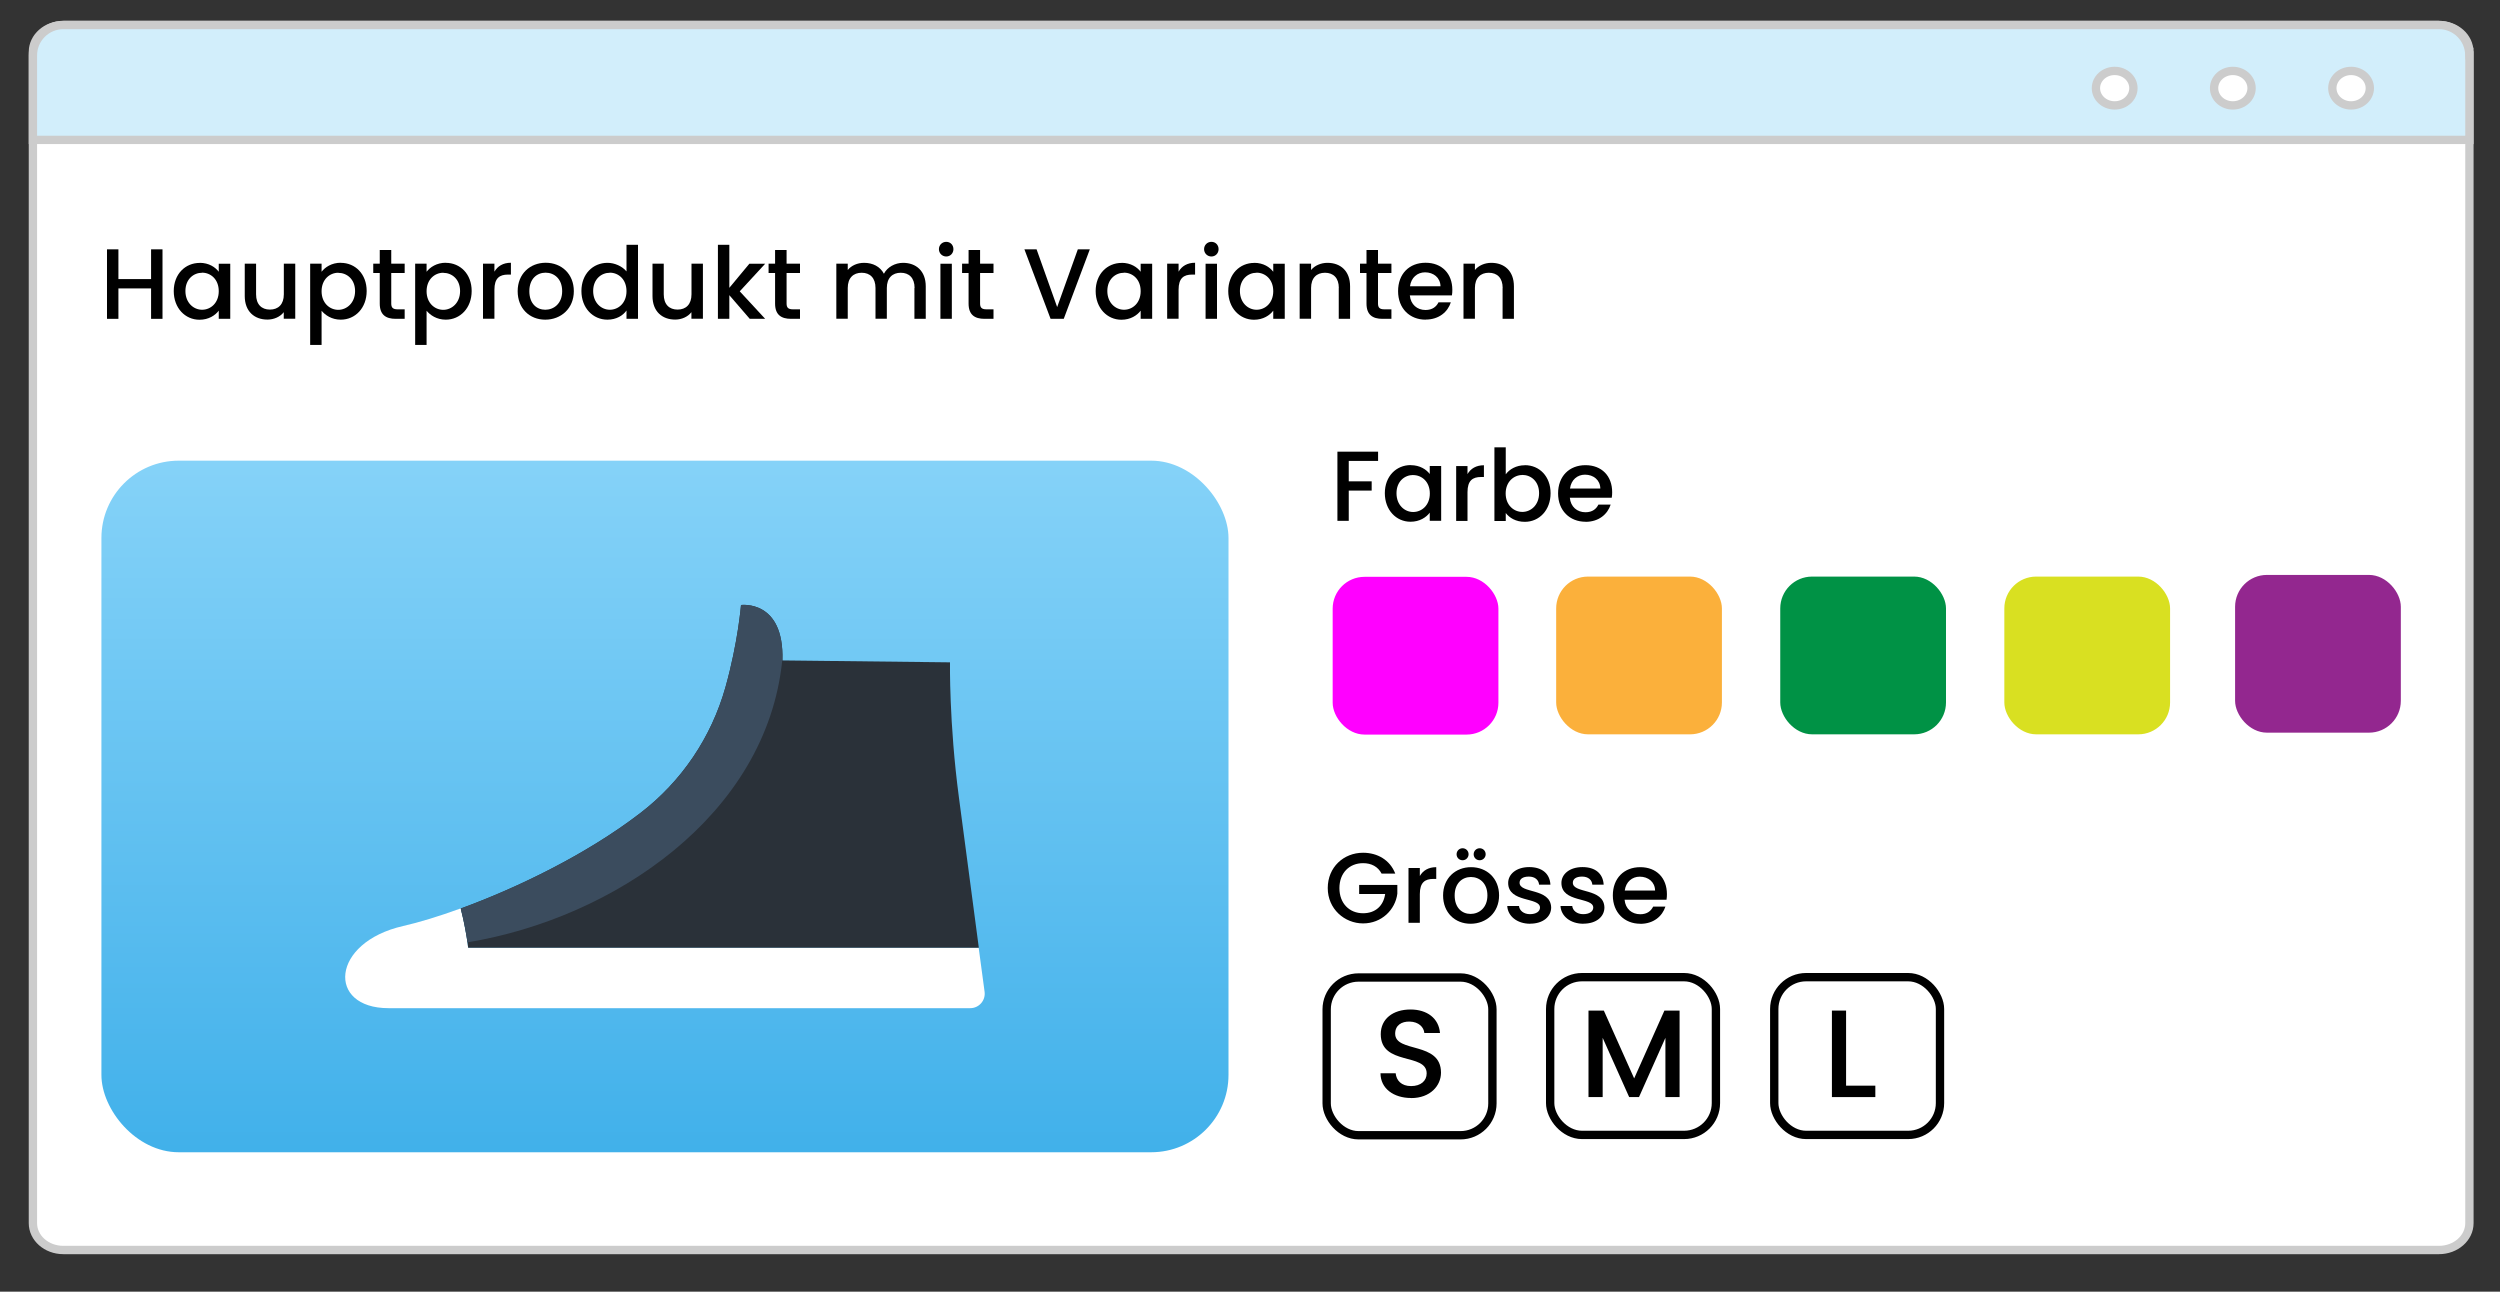
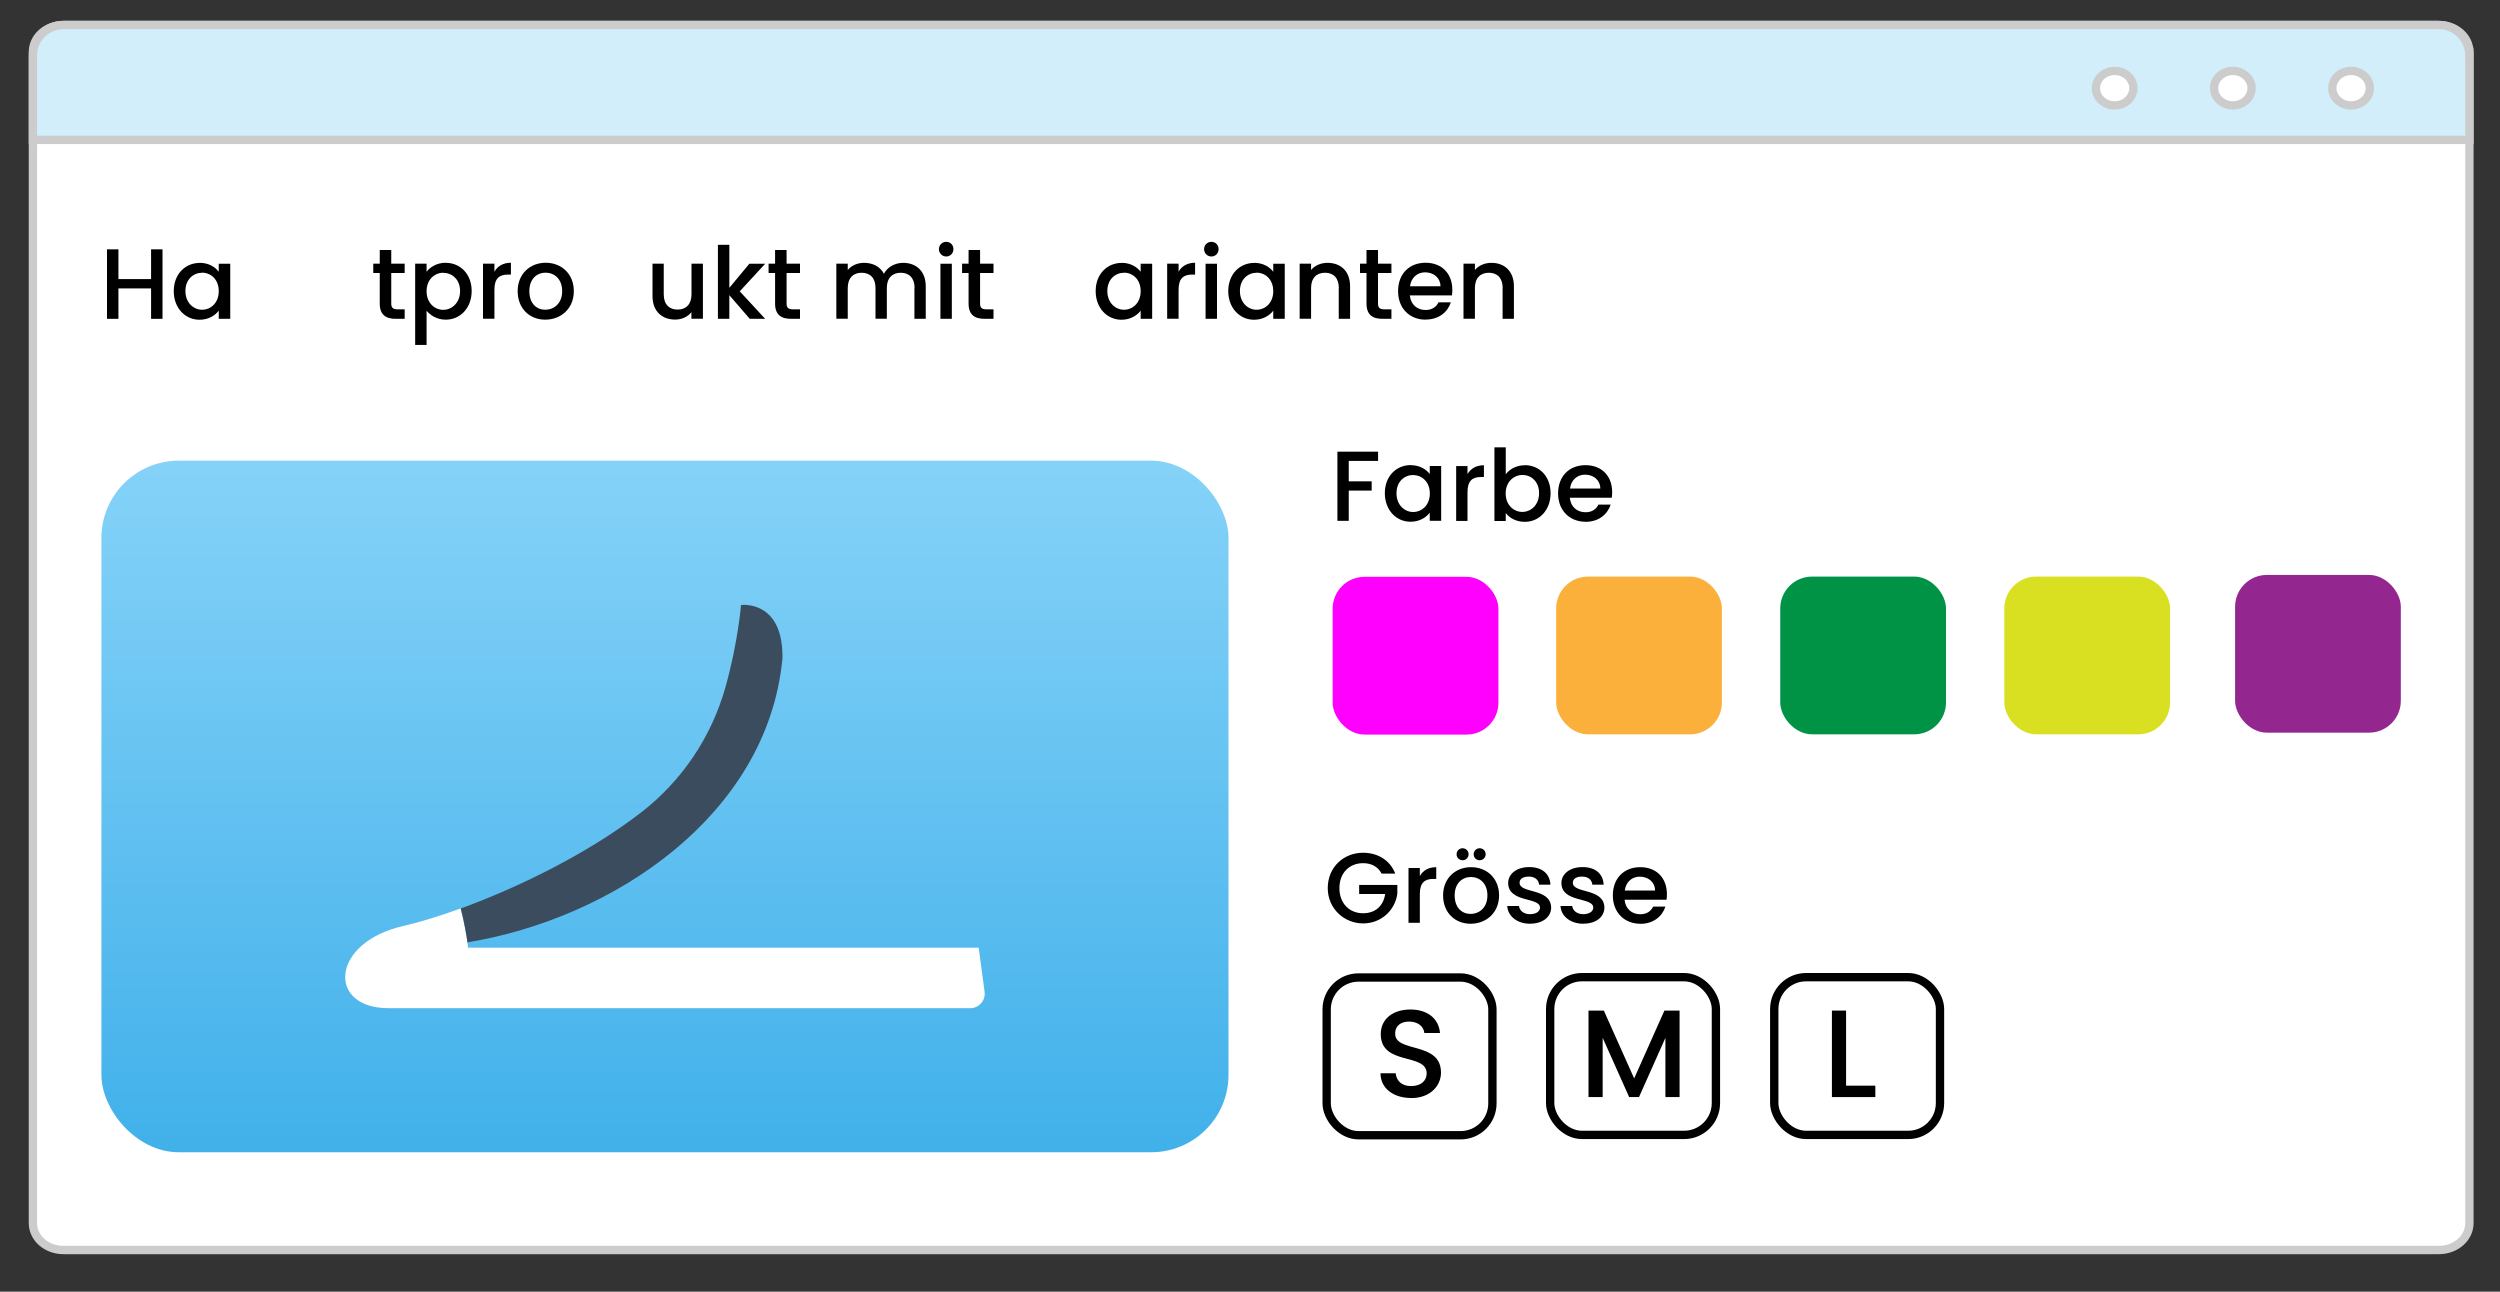
<svg xmlns="http://www.w3.org/2000/svg" id="Ebene_1" data-name="Ebene 1" viewBox="0 0 300 155">
  <rect x="0" y="0" width="300" height="155" fill="#333333" stroke="none" />
  <defs>
    <style>
      .cls-1 {
        fill: #009245;
      }

      .cls-2, .cls-3 {
        fill: #fff;
      }

      .cls-4 {
        fill: #2a3139;
      }

      .cls-5 {
        fill: none;
        stroke: #000;
      }

      .cls-5, .cls-6, .cls-3 {
        stroke-miterlimit: 10;
      }

      .cls-7 {
        fill: #3b4c5e;
      }

      .cls-6 {
        fill: #d2eefb;
      }

      .cls-6, .cls-3 {
        stroke: #ccc;
      }

      .cls-8 {
        fill: #d9e021;
      }

      .cls-9 {
        fill: #f0f;
      }

      .cls-10 {
        fill: #93278f;
      }

      .cls-11 {
        fill: url(#linear-gradient);
      }

      .cls-12 {
        fill: #fbb03b;
      }
    </style>
    <linearGradient id="linear-gradient" x1="79.79" y1="26.24" x2="79.79" y2="215.79" gradientUnits="userSpaceOnUse">
      <stop offset="0" stop-color="#9ddefd" />
      <stop offset="1" stop-color="#0191dd" />
    </linearGradient>
  </defs>
  <g>
    <path class="cls-3" d="M296.33,6.22V146.78c0,1.78-1.64,3.22-3.65,3.22H7.6c-2.02,0-3.65-1.44-3.65-3.22V6.22c0-1.78,1.64-3.22,3.65-3.22H292.67c2.02,0,3.65,1.44,3.65,3.22Z" />
    <path class="cls-6" d="M296.33,6.65v10.14H3.95V6.65c0-2.02,1.64-3.65,3.65-3.65H292.67c2.02,0,3.65,1.64,3.65,3.65Z" />
    <ellipse class="cls-3" cx="282.13" cy="10.58" rx="2.25" ry="2.07" />
    <ellipse class="cls-3" cx="267.94" cy="10.58" rx="2.25" ry="2.07" />
    <ellipse class="cls-3" cx="253.76" cy="10.58" rx="2.25" ry="2.07" />
  </g>
  <g>
    <rect class="cls-11" x="12.17" y="55.28" width="135.25" height="82.99" rx="9.28" ry="9.28" />
    <g>
      <path class="cls-2" d="M116.42,120.98H46.62c-7.41,0-6.96-7.87,1.76-9.86,1.89-.43,4.27-1.15,6.9-2.11,.66,2.55,.89,4.71,.89,4.71h61.27l.71,5.29c.14,1.04-.67,1.97-1.72,1.97Z" />
-       <path class="cls-4" d="M117.44,113.73H56.18s-.02-.24-.08-.65c-.12-.82-.37-2.36-.81-4.06,6.68-2.44,15.06-6.46,21.57-11.47,4.94-3.79,8.5-9.08,10.19-15.07,1.52-5.41,1.87-9.88,1.87-9.88,0,0,5.2-.69,4.97,6.65l20.11,.23s-.12,7.24,1.07,16.21l2.39,18.05Z" />
      <path class="cls-7" d="M93.87,79.24c-1.89,18.58-20.2,30.95-37.77,33.84-.12-.82-.37-2.36-.81-4.06,6.68-2.44,15.06-6.46,21.57-11.47,4.94-3.79,8.5-9.08,10.19-15.07,1.52-5.41,1.87-9.88,1.87-9.88,0,0,5.2-.69,4.97,6.65Z" />
    </g>
  </g>
  <g>
    <path d="M160.48,54.2h4.89v1.11h-3.52v2.45h2.75v1.11h-2.75v3.63h-1.36v-8.3Z" />
    <path d="M169.29,55.82c1.11,0,1.88,.53,2.28,1.06v-.96h1.37v6.58h-1.37v-.98c-.42,.56-1.21,1.09-2.31,1.09-1.71,0-3.08-1.4-3.08-3.43s1.37-3.37,3.11-3.37Zm.29,1.18c-1.02,0-2,.76-2,2.19s.98,2.25,2,2.25,2-.8,2-2.22-.97-2.21-2-2.21Z" />
    <path d="M176.1,62.51h-1.36v-6.58h1.36v.96c.38-.66,1.04-1.06,1.97-1.06v1.41h-.35c-1,0-1.62,.42-1.62,1.82v3.46Z" />
    <path d="M182.98,55.82c1.75,0,3.09,1.34,3.09,3.37s-1.36,3.43-3.09,3.43c-1.09,0-1.86-.49-2.29-1.06v.96h-1.36v-8.84h1.36v3.24c.43-.6,1.25-1.09,2.29-1.09Zm-.3,1.18c-1.01,0-2,.8-2,2.21s.98,2.22,2,2.22,2.01-.82,2.01-2.25-.98-2.19-2.01-2.19Z" />
    <path d="M190.26,62.61c-1.89,0-3.29-1.34-3.29-3.4s1.34-3.39,3.29-3.39,3.2,1.3,3.2,3.24c0,.23-.01,.44-.05,.67h-5.03c.1,1.09,.87,1.74,1.88,1.74,.84,0,1.3-.41,1.55-.92h1.47c-.37,1.15-1.41,2.07-3.02,2.07Zm-1.86-3.99h3.64c-.02-1.02-.82-1.66-1.84-1.66-.92,0-1.66,.62-1.8,1.66Z" />
  </g>
  <rect class="cls-9" x="159.92" y="69.22" width="19.89" height="18.93" rx="3.82" ry="3.82" />
  <rect class="cls-12" x="186.74" y="69.19" width="19.89" height="18.93" rx="3.82" ry="3.82" />
  <rect class="cls-1" x="213.63" y="69.19" width="19.89" height="18.93" rx="3.82" ry="3.82" />
  <rect class="cls-8" x="240.52" y="69.19" width="19.89" height="18.93" rx="3.82" ry="3.82" />
  <rect class="cls-10" x="268.21" y="68.99" width="19.89" height="18.93" rx="3.82" ry="3.82" />
  <g>
    <path d="M167.43,104.83h-1.64c-.44-.84-1.23-1.25-2.22-1.25-1.65,0-2.84,1.17-2.84,3s1.2,3.01,2.84,3.01c1.5,0,2.45-.91,2.65-2.31h-3.12v-1.09h4.58v1.06c-.25,1.92-1.88,3.56-4.11,3.56s-4.24-1.74-4.24-4.24,1.9-4.24,4.24-4.24c1.73,0,3.23,.87,3.86,2.5Z" />
    <path d="M170.38,110.74h-1.36v-6.58h1.36v.96c.38-.66,1.04-1.06,1.97-1.06v1.41h-.35c-1,0-1.62,.42-1.62,1.82v3.46Z" />
    <path d="M176.47,110.85c-1.88,0-3.3-1.34-3.3-3.4s1.48-3.39,3.36-3.39,3.36,1.33,3.36,3.39-1.53,3.4-3.42,3.4Zm0-1.18c1.02,0,2.02-.73,2.02-2.22s-.97-2.21-1.98-2.21-1.95,.72-1.95,2.21,.88,2.22,1.91,2.22Zm-1.68-7.16c0-.39,.31-.72,.72-.72s.72,.32,.72,.72-.32,.72-.72,.72-.72-.31-.72-.72Zm2.05,0c0-.39,.31-.72,.72-.72s.72,.32,.72,.72-.32,.72-.72,.72-.72-.31-.72-.72Z" />
    <path d="M183.62,110.85c-1.58,0-2.69-.93-2.75-2.13h1.41c.05,.54,.56,.98,1.31,.98s1.21-.33,1.21-.79c0-1.29-3.82-.55-3.82-2.96,0-1.05,.98-1.9,2.53-1.9s2.47,.8,2.54,2.11h-1.36c-.05-.57-.49-.97-1.23-.97s-1.11,.3-1.11,.74c0,1.33,3.71,.59,3.79,2.96,0,1.11-.97,1.95-2.52,1.95Z" />
    <path d="M190.01,110.85c-1.58,0-2.69-.93-2.75-2.13h1.41c.05,.54,.56,.98,1.31,.98s1.21-.33,1.21-.79c0-1.29-3.82-.55-3.82-2.96,0-1.05,.98-1.9,2.53-1.9s2.47,.8,2.54,2.11h-1.36c-.05-.57-.49-.97-1.23-.97s-1.11,.3-1.11,.74c0,1.33,3.72,.59,3.79,2.96,0,1.11-.97,1.95-2.52,1.95Z" />
    <path d="M196.83,110.85c-1.89,0-3.29-1.34-3.29-3.4s1.34-3.39,3.29-3.39,3.2,1.3,3.2,3.24c0,.23-.01,.44-.05,.67h-5.03c.1,1.09,.87,1.74,1.88,1.74,.84,0,1.3-.41,1.55-.92h1.47c-.37,1.15-1.41,2.07-3.02,2.07Zm-1.86-3.99h3.64c-.02-1.02-.82-1.66-1.84-1.66-.92,0-1.66,.62-1.8,1.66Z" />
  </g>
  <rect class="cls-5" x="159.2" y="117.3" width="19.89" height="18.93" rx="3.82" ry="3.82" />
  <rect class="cls-5" x="186.02" y="117.26" width="19.89" height="18.93" rx="3.82" ry="3.82" />
  <rect class="cls-5" x="212.91" y="117.26" width="19.89" height="18.93" rx="3.82" ry="3.82" />
  <path d="M169.33,131.76c-2.08,0-3.67-1.13-3.67-2.97h1.82c.08,.85,.67,1.54,1.85,1.54s1.87-.64,1.87-1.52c0-2.51-5.51-.88-5.51-4.71,0-1.82,1.45-2.96,3.57-2.96,1.99,0,3.39,1.05,3.54,2.82h-1.88c-.06-.7-.67-1.34-1.75-1.37-.99-.03-1.75,.45-1.75,1.45,0,2.35,5.5,.88,5.5,4.68,0,1.55-1.27,3.05-3.58,3.05Z" />
  <path d="M190.62,121.27h1.84l3.64,8.14,3.63-8.14h1.82v10.38h-1.7v-7.11l-3.17,7.11h-1.18l-3.18-7.11v7.11h-1.7v-10.38Z" />
  <path d="M221.53,121.27v9.01h3.51v1.37h-5.21v-10.38h1.7Z" />
  <g>
    <path d="M18.13,34.61h-3.92v3.65h-1.37v-8.34h1.37v3.57h3.92v-3.57h1.37v8.34h-1.37v-3.65Z" />
    <path d="M23.96,31.54c1.12,0,1.88,.53,2.29,1.07v-.96h1.38v6.61h-1.38v-.98c-.42,.56-1.21,1.09-2.31,1.09-1.72,0-3.09-1.4-3.09-3.44s1.38-3.38,3.12-3.38Zm.29,1.19c-1.02,0-2,.77-2,2.19s.98,2.25,2,2.25,2-.8,2-2.23-.97-2.22-2-2.22Z" />
-     <path d="M35.42,38.25h-1.37v-.79c-.43,.56-1.18,.89-1.96,.89-1.55,0-2.72-.97-2.72-2.82v-3.89h1.36v3.68c0,1.21,.66,1.83,1.66,1.83s1.67-.62,1.67-1.83v-3.68h1.37v6.61Z" />
-     <path d="M40.89,31.54c1.74,0,3.11,1.34,3.11,3.38s-1.37,3.44-3.11,3.44c-1.09,0-1.87-.55-2.3-1.07v4.1h-1.37v-9.75h1.37v.97c.42-.55,1.22-1.08,2.3-1.08Zm-.3,1.19c-1.02,0-2,.8-2,2.22s.98,2.23,2,2.23,2.02-.83,2.02-2.25-.98-2.19-2.02-2.19Z" />
    <path d="M45.57,32.76h-.78v-1.12h.78v-1.64h1.38v1.64h1.61v1.12h-1.61v3.66c0,.49,.19,.7,.77,.7h.84v1.14h-1.08c-1.18,0-1.91-.49-1.91-1.83v-3.66Z" />
    <path d="M53.49,31.54c1.74,0,3.11,1.34,3.11,3.38s-1.37,3.44-3.11,3.44c-1.09,0-1.87-.55-2.3-1.07v4.1h-1.37v-9.75h1.37v.97c.42-.55,1.22-1.08,2.3-1.08Zm-.3,1.19c-1.02,0-2,.8-2,2.22s.98,2.23,2,2.23,2.02-.83,2.02-2.25-.98-2.19-2.02-2.19Z" />
    <path d="M59.33,38.25h-1.37v-6.61h1.37v.96c.38-.66,1.04-1.07,1.98-1.07v1.42h-.35c-1.01,0-1.63,.42-1.63,1.82v3.48Z" />
    <path d="M65.43,38.36c-1.88,0-3.31-1.34-3.31-3.42s1.49-3.41,3.37-3.41,3.37,1.33,3.37,3.41-1.54,3.42-3.43,3.42Zm0-1.19c1.02,0,2.03-.73,2.03-2.23s-.97-2.22-1.99-2.22-1.95,.72-1.95,2.22,.89,2.23,1.92,2.23Z" />
-     <path d="M72.9,31.54c.86,0,1.77,.41,2.28,1.03v-3.19h1.38v8.88h-1.38v-1c-.42,.6-1.21,1.1-2.29,1.1-1.74,0-3.12-1.4-3.12-3.44s1.38-3.38,3.13-3.38Zm.28,1.19c-1.02,0-2,.77-2,2.19s.98,2.25,2,2.25,2-.8,2-2.23-.97-2.22-2-2.22Z" />
    <path d="M84.34,38.25h-1.37v-.79c-.43,.56-1.17,.89-1.95,.89-1.55,0-2.72-.97-2.72-2.82v-3.89h1.35v3.68c0,1.21,.66,1.83,1.66,1.83s1.67-.62,1.67-1.83v-3.68h1.37v6.61Z" />
    <path d="M86.15,29.38h1.37v5.16l2.4-2.89h1.9l-3.05,3.31,3.05,3.3h-1.85l-2.45-2.84v2.84h-1.37v-8.88Z" />
    <path d="M93.01,32.76h-.78v-1.12h.78v-1.64h1.38v1.64h1.61v1.12h-1.61v3.66c0,.49,.19,.7,.77,.7h.84v1.14h-1.08c-1.18,0-1.91-.49-1.91-1.83v-3.66Z" />
    <path d="M109.75,34.56c0-1.21-.66-1.83-1.66-1.83s-1.67,.62-1.67,1.83v3.69h-1.36v-3.69c0-1.21-.66-1.83-1.66-1.83s-1.67,.62-1.67,1.83v3.69h-1.37v-6.61h1.37v.76c.44-.54,1.16-.86,1.96-.86,1.04,0,1.92,.44,2.38,1.31,.41-.8,1.34-1.31,2.3-1.31,1.55,0,2.72,.97,2.72,2.82v3.9h-1.36v-3.69Z" />
    <path d="M112.67,29.9c0-.49,.38-.88,.88-.88s.86,.38,.86,.88-.38,.88-.86,.88-.88-.38-.88-.88Zm.18,1.75h1.37v6.61h-1.37v-6.61Z" />
    <path d="M116.23,32.76h-.78v-1.12h.78v-1.64h1.38v1.64h1.61v1.12h-1.61v3.66c0,.49,.19,.7,.77,.7h.84v1.14h-1.08c-1.18,0-1.91-.49-1.91-1.83v-3.66Z" />
-     <path d="M129.34,29.92h1.44l-3.13,8.34h-1.58l-3.14-8.34h1.46l2.47,6.93,2.48-6.93Z" />
    <path d="M134.59,31.54c1.12,0,1.88,.53,2.29,1.07v-.96h1.38v6.61h-1.38v-.98c-.42,.56-1.21,1.09-2.31,1.09-1.71,0-3.09-1.4-3.09-3.44s1.38-3.38,3.12-3.38Zm.29,1.19c-1.02,0-2,.77-2,2.19s.98,2.25,2,2.25,2-.8,2-2.23-.97-2.22-2-2.22Z" />
    <path d="M141.43,38.25h-1.37v-6.61h1.37v.96c.38-.66,1.04-1.07,1.98-1.07v1.42h-.35c-1.01,0-1.63,.42-1.63,1.82v3.48Z" />
    <path d="M144.49,29.9c0-.49,.38-.88,.88-.88s.86,.38,.86,.88-.38,.88-.86,.88-.88-.38-.88-.88Zm.18,1.75h1.37v6.61h-1.37v-6.61Z" />
    <path d="M150.5,31.54c1.12,0,1.88,.53,2.29,1.07v-.96h1.38v6.61h-1.38v-.98c-.42,.56-1.21,1.09-2.31,1.09-1.71,0-3.09-1.4-3.09-3.44s1.38-3.38,3.12-3.38Zm.29,1.19c-1.02,0-2,.77-2,2.19s.98,2.25,2,2.25,2-.8,2-2.23-.97-2.22-2-2.22Z" />
    <path d="M160.66,34.56c0-1.21-.66-1.83-1.66-1.83s-1.67,.62-1.67,1.83v3.69h-1.37v-6.61h1.37v.76c.44-.54,1.18-.86,1.97-.86,1.55,0,2.71,.97,2.71,2.82v3.9h-1.36v-3.69Z" />
    <path d="M163.98,32.76h-.78v-1.12h.78v-1.64h1.38v1.64h1.61v1.12h-1.61v3.66c0,.49,.19,.7,.77,.7h.84v1.14h-1.08c-1.18,0-1.91-.49-1.91-1.83v-3.66Z" />
    <path d="M171.07,38.36c-1.9,0-3.3-1.34-3.3-3.42s1.34-3.41,3.3-3.41,3.21,1.31,3.21,3.25c0,.23-.01,.44-.05,.67h-5.05c.1,1.09,.88,1.75,1.88,1.75,.84,0,1.31-.41,1.56-.92h1.48c-.37,1.15-1.42,2.07-3.03,2.07Zm-1.87-4.01h3.66c-.02-1.02-.83-1.67-1.85-1.67-.92,0-1.67,.62-1.81,1.67Z" />
    <path d="M180.32,34.56c0-1.21-.66-1.83-1.66-1.83s-1.67,.62-1.67,1.83v3.69h-1.37v-6.61h1.37v.76c.44-.54,1.18-.86,1.97-.86,1.55,0,2.71,.97,2.71,2.82v3.9h-1.36v-3.69Z" />
  </g>
</svg>